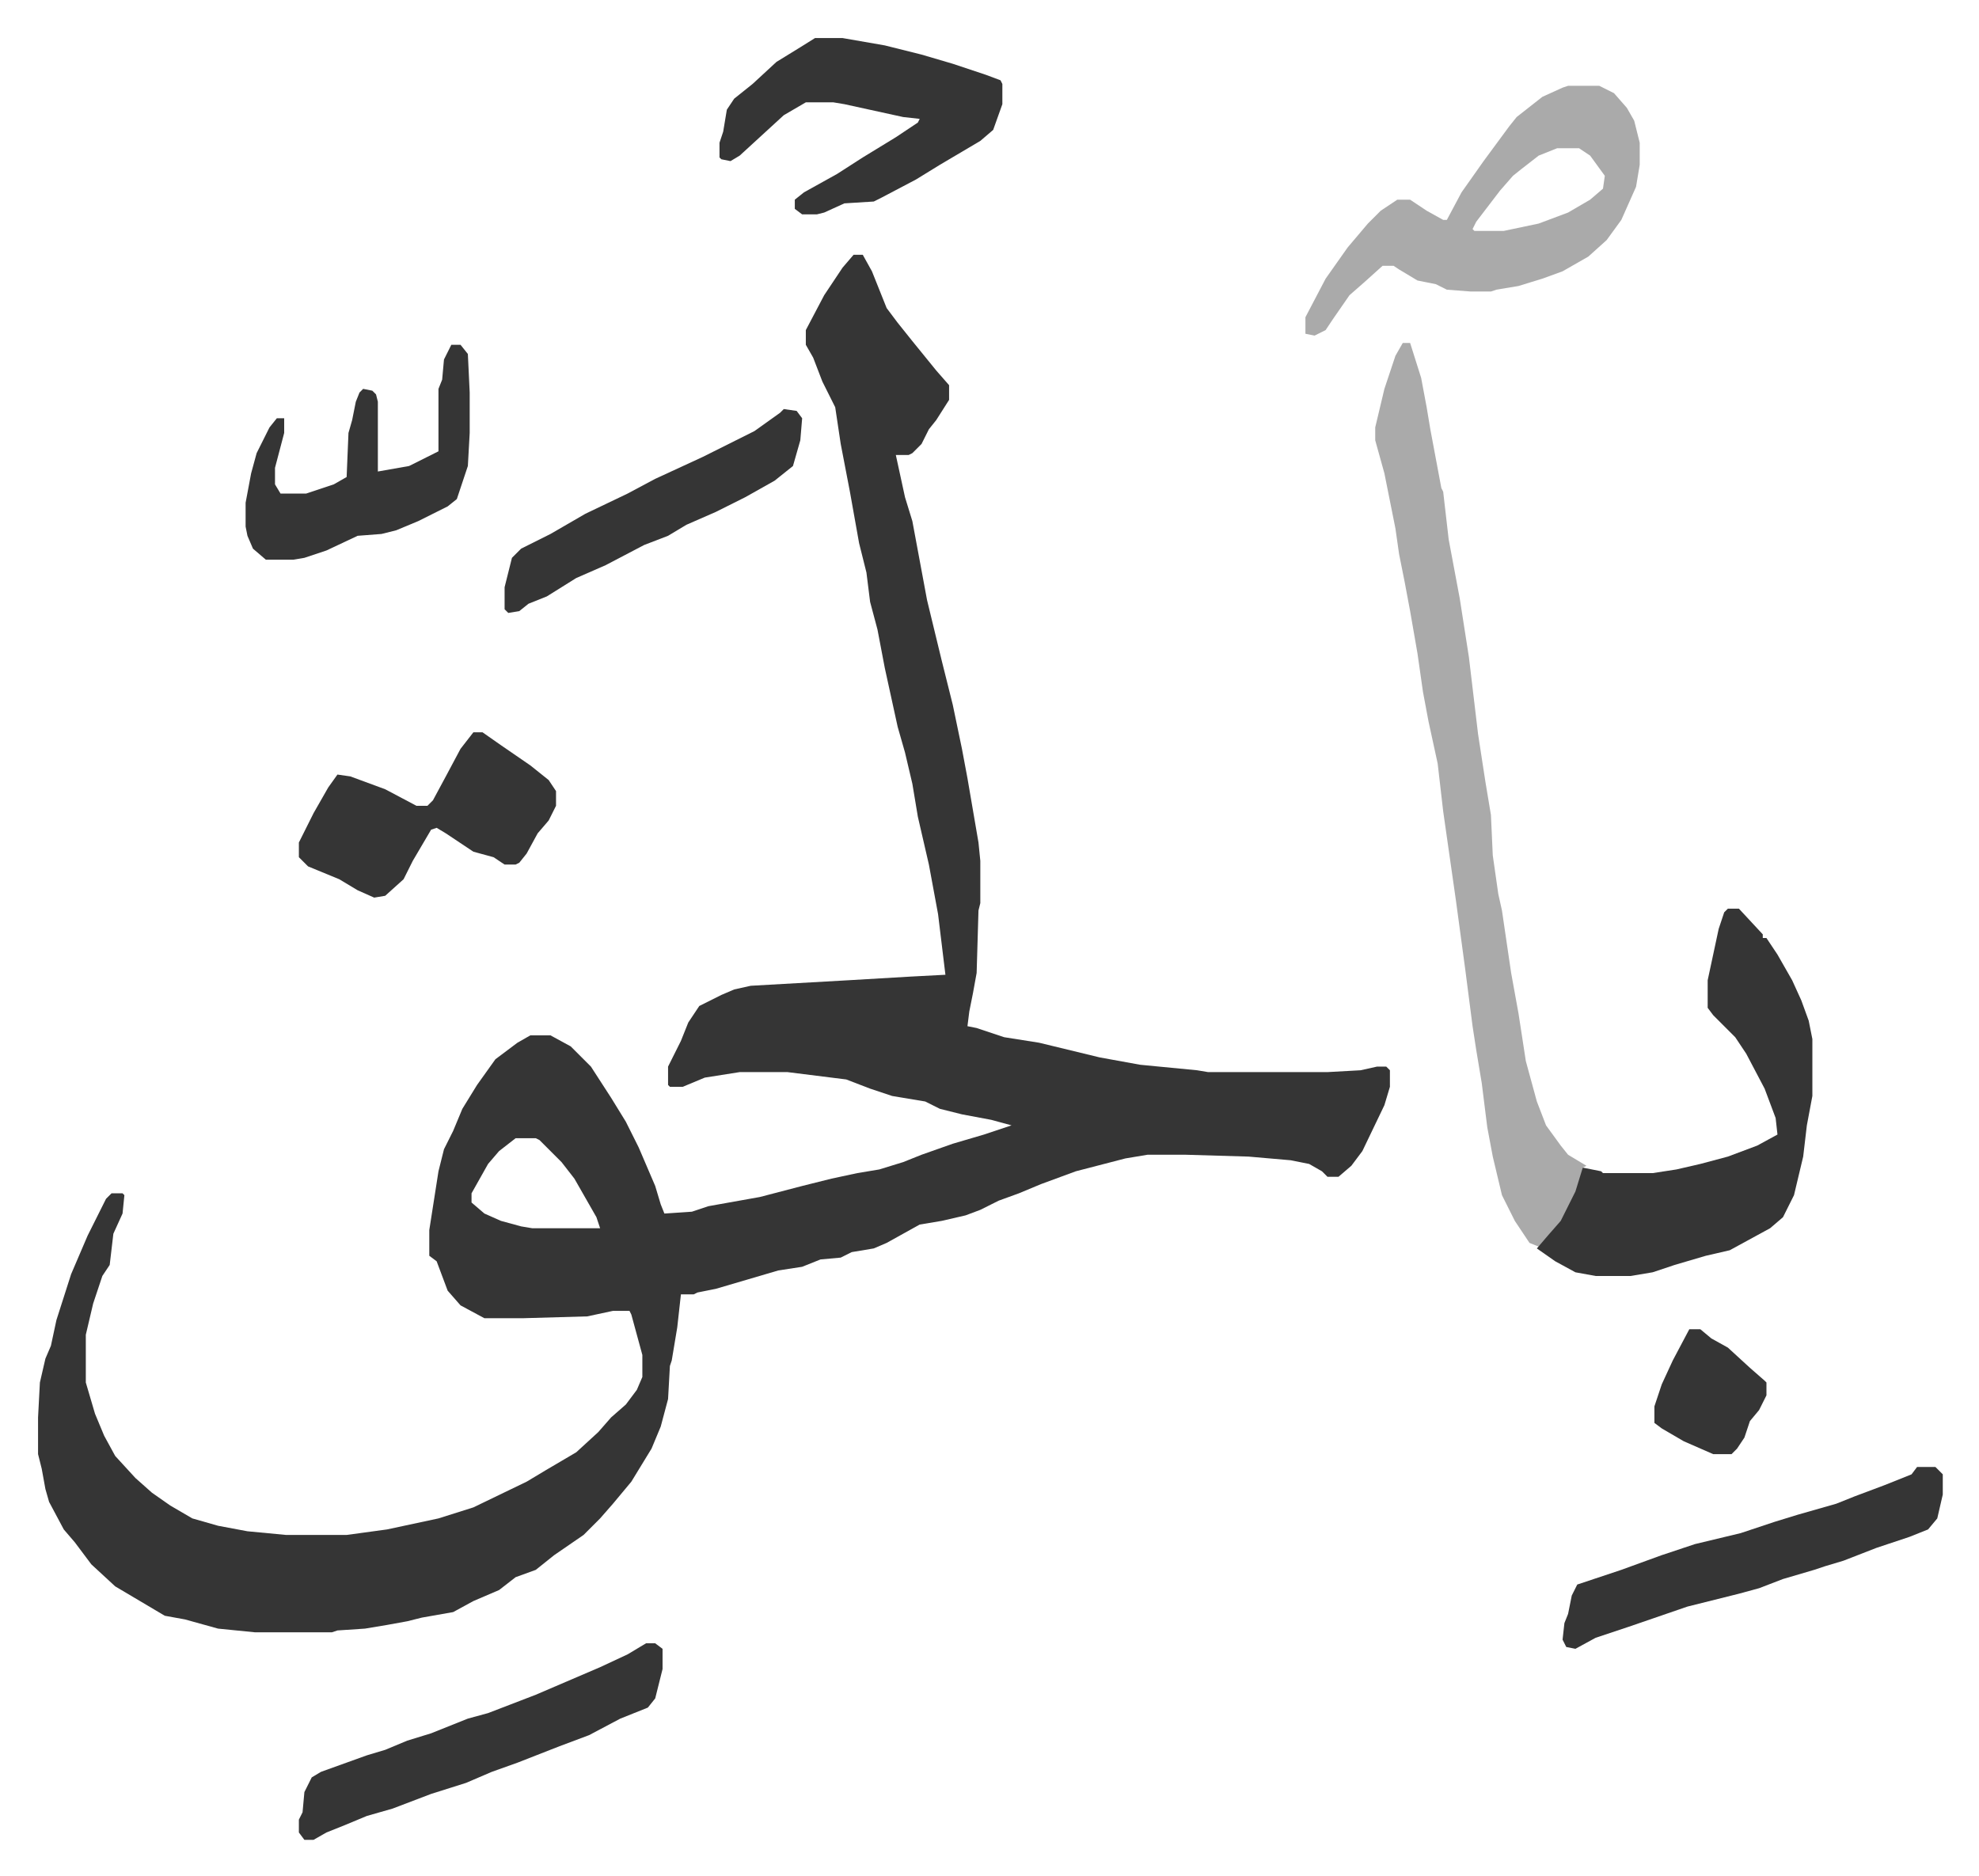
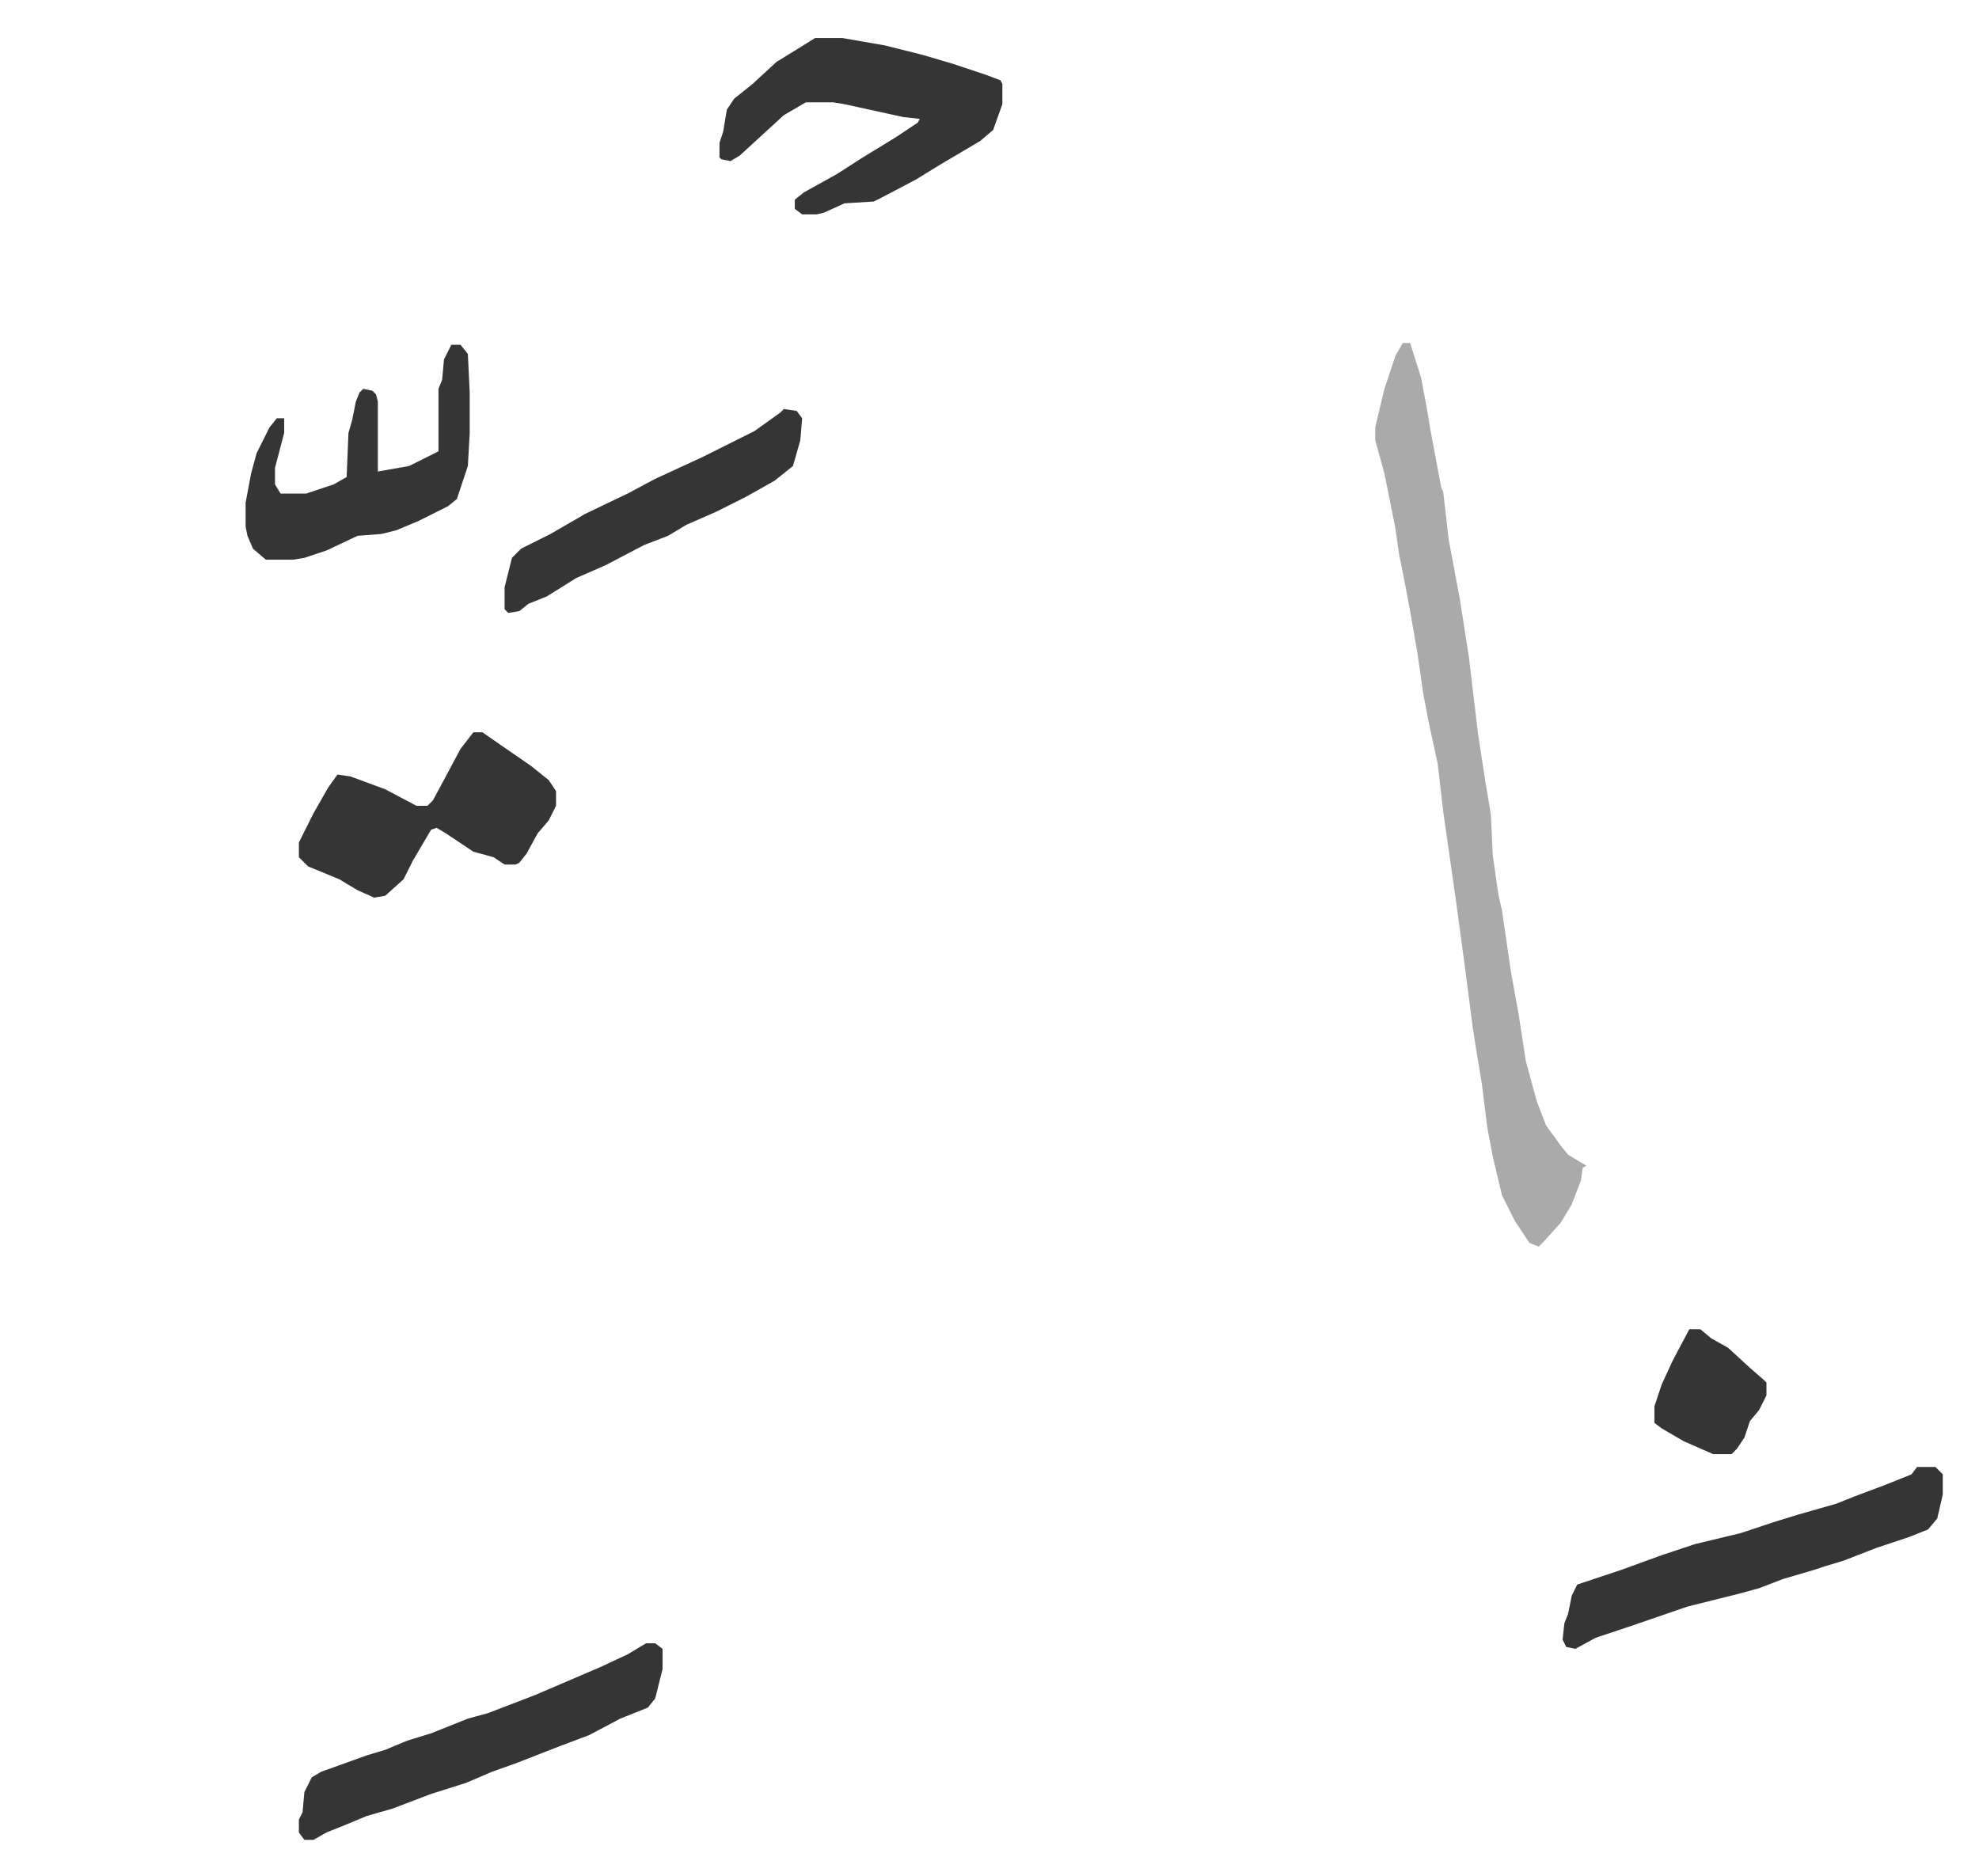
<svg xmlns="http://www.w3.org/2000/svg" role="img" viewBox="-20.72 285.28 1077.44 1021.44">
-   <path fill="#353535" id="rule_normal" d="M444 424h5l5 9 8 20 6 8 8 10 13 16 7 8v8l-7 11-4 5-4 8-5 5-2 1h-7l5 23 4 13 8 43 8 33 6 24 5 24 3 16 6 35 1 10v23l-1 4-1 34-2 11-2 10-1 8 5 1 15 5 19 3 33 8 22 4 31 3 6 1h65l18-1 9-2h5l2 2v9l-3 10-12 25-6 8-7 6h-6l-3-3-7-4-10-2-23-2-34-1h-21l-12 2-27 7-19 7-12 5-11 4-10 5-8 3-13 3-12 2-18 10-7 3-12 2-6 3-11 1-10 4-13 2-17 5-17 5-10 2-2 1h-7l-2 18-3 18-1 3-1 18-4 15-5 12-11 18-10 12-7 8-9 9-16 11-10 8-11 4-9 7-14 6-11 6-17 3-8 2-11 2-12 2-15 1-3 1h-42l-20-2-18-5-11-2-27-16-13-12-9-12-6-7-8-15-2-7-2-11-2-8v-20l1-19 3-13 3-7 3-14 8-25 9-21 5-10 5-10 3-3h6l1 1-1 10-5 11-2 17-4 6-5 15-4 17v26l5 17 5 12 6 11 11 12 9 8 10 7 12 7 14 4 16 3 21 2h33l22-3 28-6 19-6 29-14 10-6 17-10 12-11 7-8 8-7 6-8 3-7v-12l-6-22-1-2h-9l-14 3-35 1h-21l-13-7-7-8-6-16-4-3v-14l5-32 3-12 5-10 5-12 8-13 10-14 12-9 7-4h11l11 6 11 11 11 17 8 13 7 14 9 21 3 10 2 5 15-1 9-3 28-5 23-6 16-4 14-3 12-2 13-4 10-4 17-6 17-5 15-5-11-3-16-3-12-3-8-4-18-3-12-4-13-5-32-4h-26l-19 3-12 5h-7l-1-1v-10l7-14 4-10 6-9 12-6 7-3 9-2 53-3 34-2 19-1-4-33-5-27-6-26-3-18-4-17-4-14-7-32-4-21-4-15-2-16-4-16-5-28-5-26-3-20-7-14-5-13-4-7v-8l10-19 10-15zM260 905l-9 7-6 7-9 16v5l7 6 9 4 11 3 6 1h37l-2-6-12-21-7-9-12-12-2-1z" />
  <path fill="#aaa" id="rule_hamzat_wasl" d="M743 472h4l6 19 3 16 2 12 6 32 1 2 3 26 6 32 5 32 5 42 4 26 3 18 1 22 3 21 2 9 5 34 4 22 4 26 6 22 5 13 8 11 4 5 10 6-2 1-1 7-5 13-6 10-9 10-3 3-5-2-8-12-7-14-5-21-3-16-3-24-3-18-2-13-4-31-5-37-7-49-3-26-5-23-3-16-3-21-4-23-3-16-3-15-2-14-6-30-5-18v-7l5-21 6-18z" />
-   <path fill="#353535" id="rule_normal" d="M920 780h6l13 14v2h2l6 9 8 14 5 11 4 11 2 10v31l-3 16-2 17-5 21-6 12-7 6-22 12-13 3-17 5-12 4-12 2h-19l-11-2-11-6-10-7 6-7 7-8 8-16 4-13 10 2 1 1h27l13-2 13-3 15-4 16-6 11-6-1-9-6-16-10-19-6-9-12-12-3-4v-15l6-28 3-9z" />
-   <path fill="#aaa" id="rule_hamzat_wasl" d="M833 332h17l8 4 7 8 4 7 3 12v12l-2 12-8 18-8 11-10 9-14 8-11 4-13 4-12 2-3 1h-11l-13-1-6-3-10-2-10-6-3-2h-6l-10 9-8 7-9 13-4 6-6 3-5-1v-9l11-21 12-17 11-13 7-7 9-6h7l9 6 9 5h2l8-15 12-17 14-19 4-5 14-11 11-5zm-6 34l-10 4-9 7-5 4-7 8-13 17-2 4 1 1h16l19-4 16-6 12-7 7-6 1-7-8-11-6-4z" />
  <path fill="#353535" id="rule_normal" d="M423 306h15l23 4 20 5 17 5 18 6 8 3 1 2v11l-5 14-7 6-22 13-13 8-19 10-4 2-16 1-11 5-4 1h-8l-4-3v-5l5-4 18-10 14-9 18-11 12-8 1-2-9-1-32-7-6-1h-15l-12 7-12 11-12 11-5 3-5-1-1-1v-8l2-6 2-12 4-6 10-8 13-12 13-8zm600 778h10l4 4v11l-3 13-5 6-10 4-18 6-18 7-10 3-6 2-17 5-13 5-11 3-28 7-32 11-18 6-11 6-5-1-2-4 1-9 2-5 2-10 3-6 24-8 22-8 18-6 25-6 18-6 13-4 21-6 10-4 16-6 15-6zm-692 96h5l4 3v11l-4 16-4 5-15 6-17 9-16 6-23 9-14 5-14 6-19 6-21 8-14 4-12 5-10 4-7 4h-5l-3-4v-7l2-4 1-11 4-8 5-3 25-9 10-3 12-5 13-4 20-8 11-3 26-10 21-9 14-6 15-7zm-94-496h5l10 7 16 11 10 8 4 6v8l-4 8-6 7-6 11-4 5-2 1h-6l-6-4-11-3-15-10-5-3-3 1-10 17-5 10-10 9-6 1-9-4-10-6-17-7-5-5v-8l8-16 8-14 5-7 7 1 19 7 17 9h6l3-3 7-13 8-15zm-12-211h5l4 5 1 21v22l-1 18-6 18-5 4-16 8-12 5-8 2-13 1-17 8-12 4-6 1h-15l-7-6-3-7-1-5v-13l3-16 3-11 7-14 4-5h4v8l-5 19v9l3 5h14l15-5 7-4 1-24 2-7 2-10 2-5 2-2 5 1 2 2 1 4v38l17-3 16-8v-34l2-5 1-11zm181 35l7 1 3 4-1 12-4 14-10 8-16 9-16 8-16 7-10 6-13 5-21 11-16 7-16 10-10 4-5 4-6 1-2-2v-12l4-16 5-5 16-8 19-11 23-11 15-8 26-12 28-14 14-10zm493 501h6l6 5 9 5 12 11 8 7 1 1v7l-4 8-5 6-3 9-4 6-3 3h-10l-16-7-12-7-4-3v-9l4-12 6-13z" />
</svg>